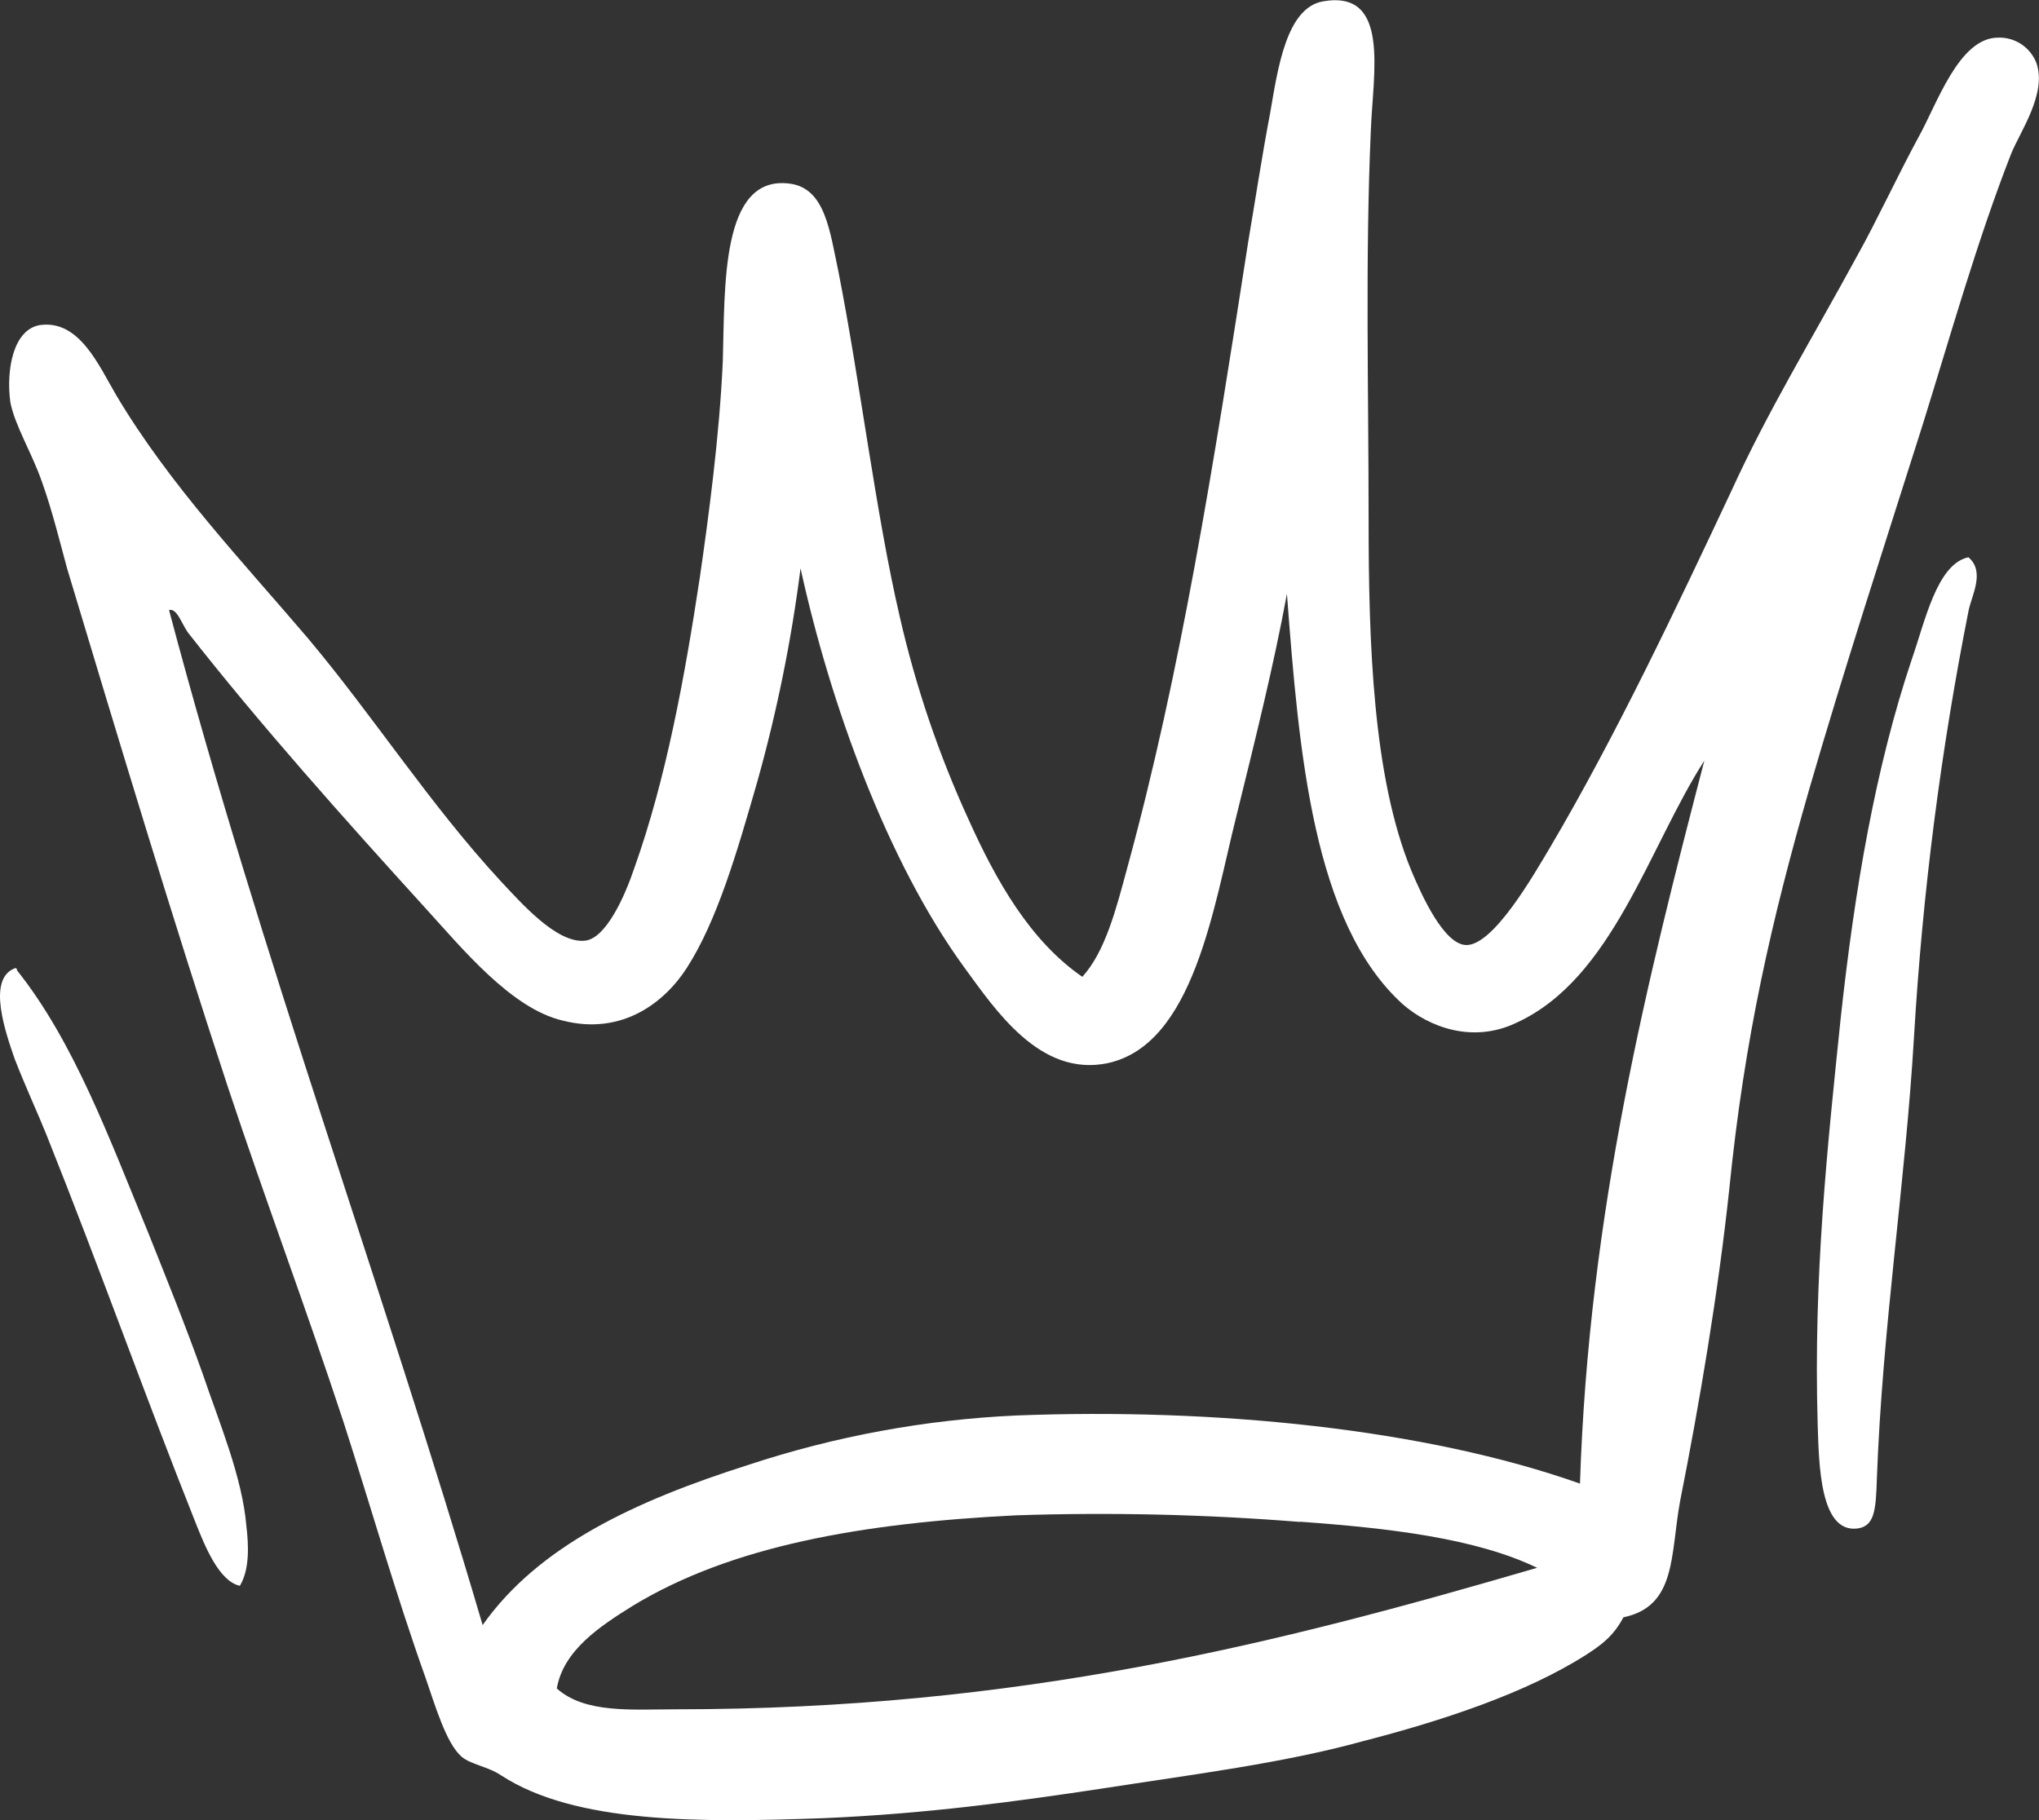
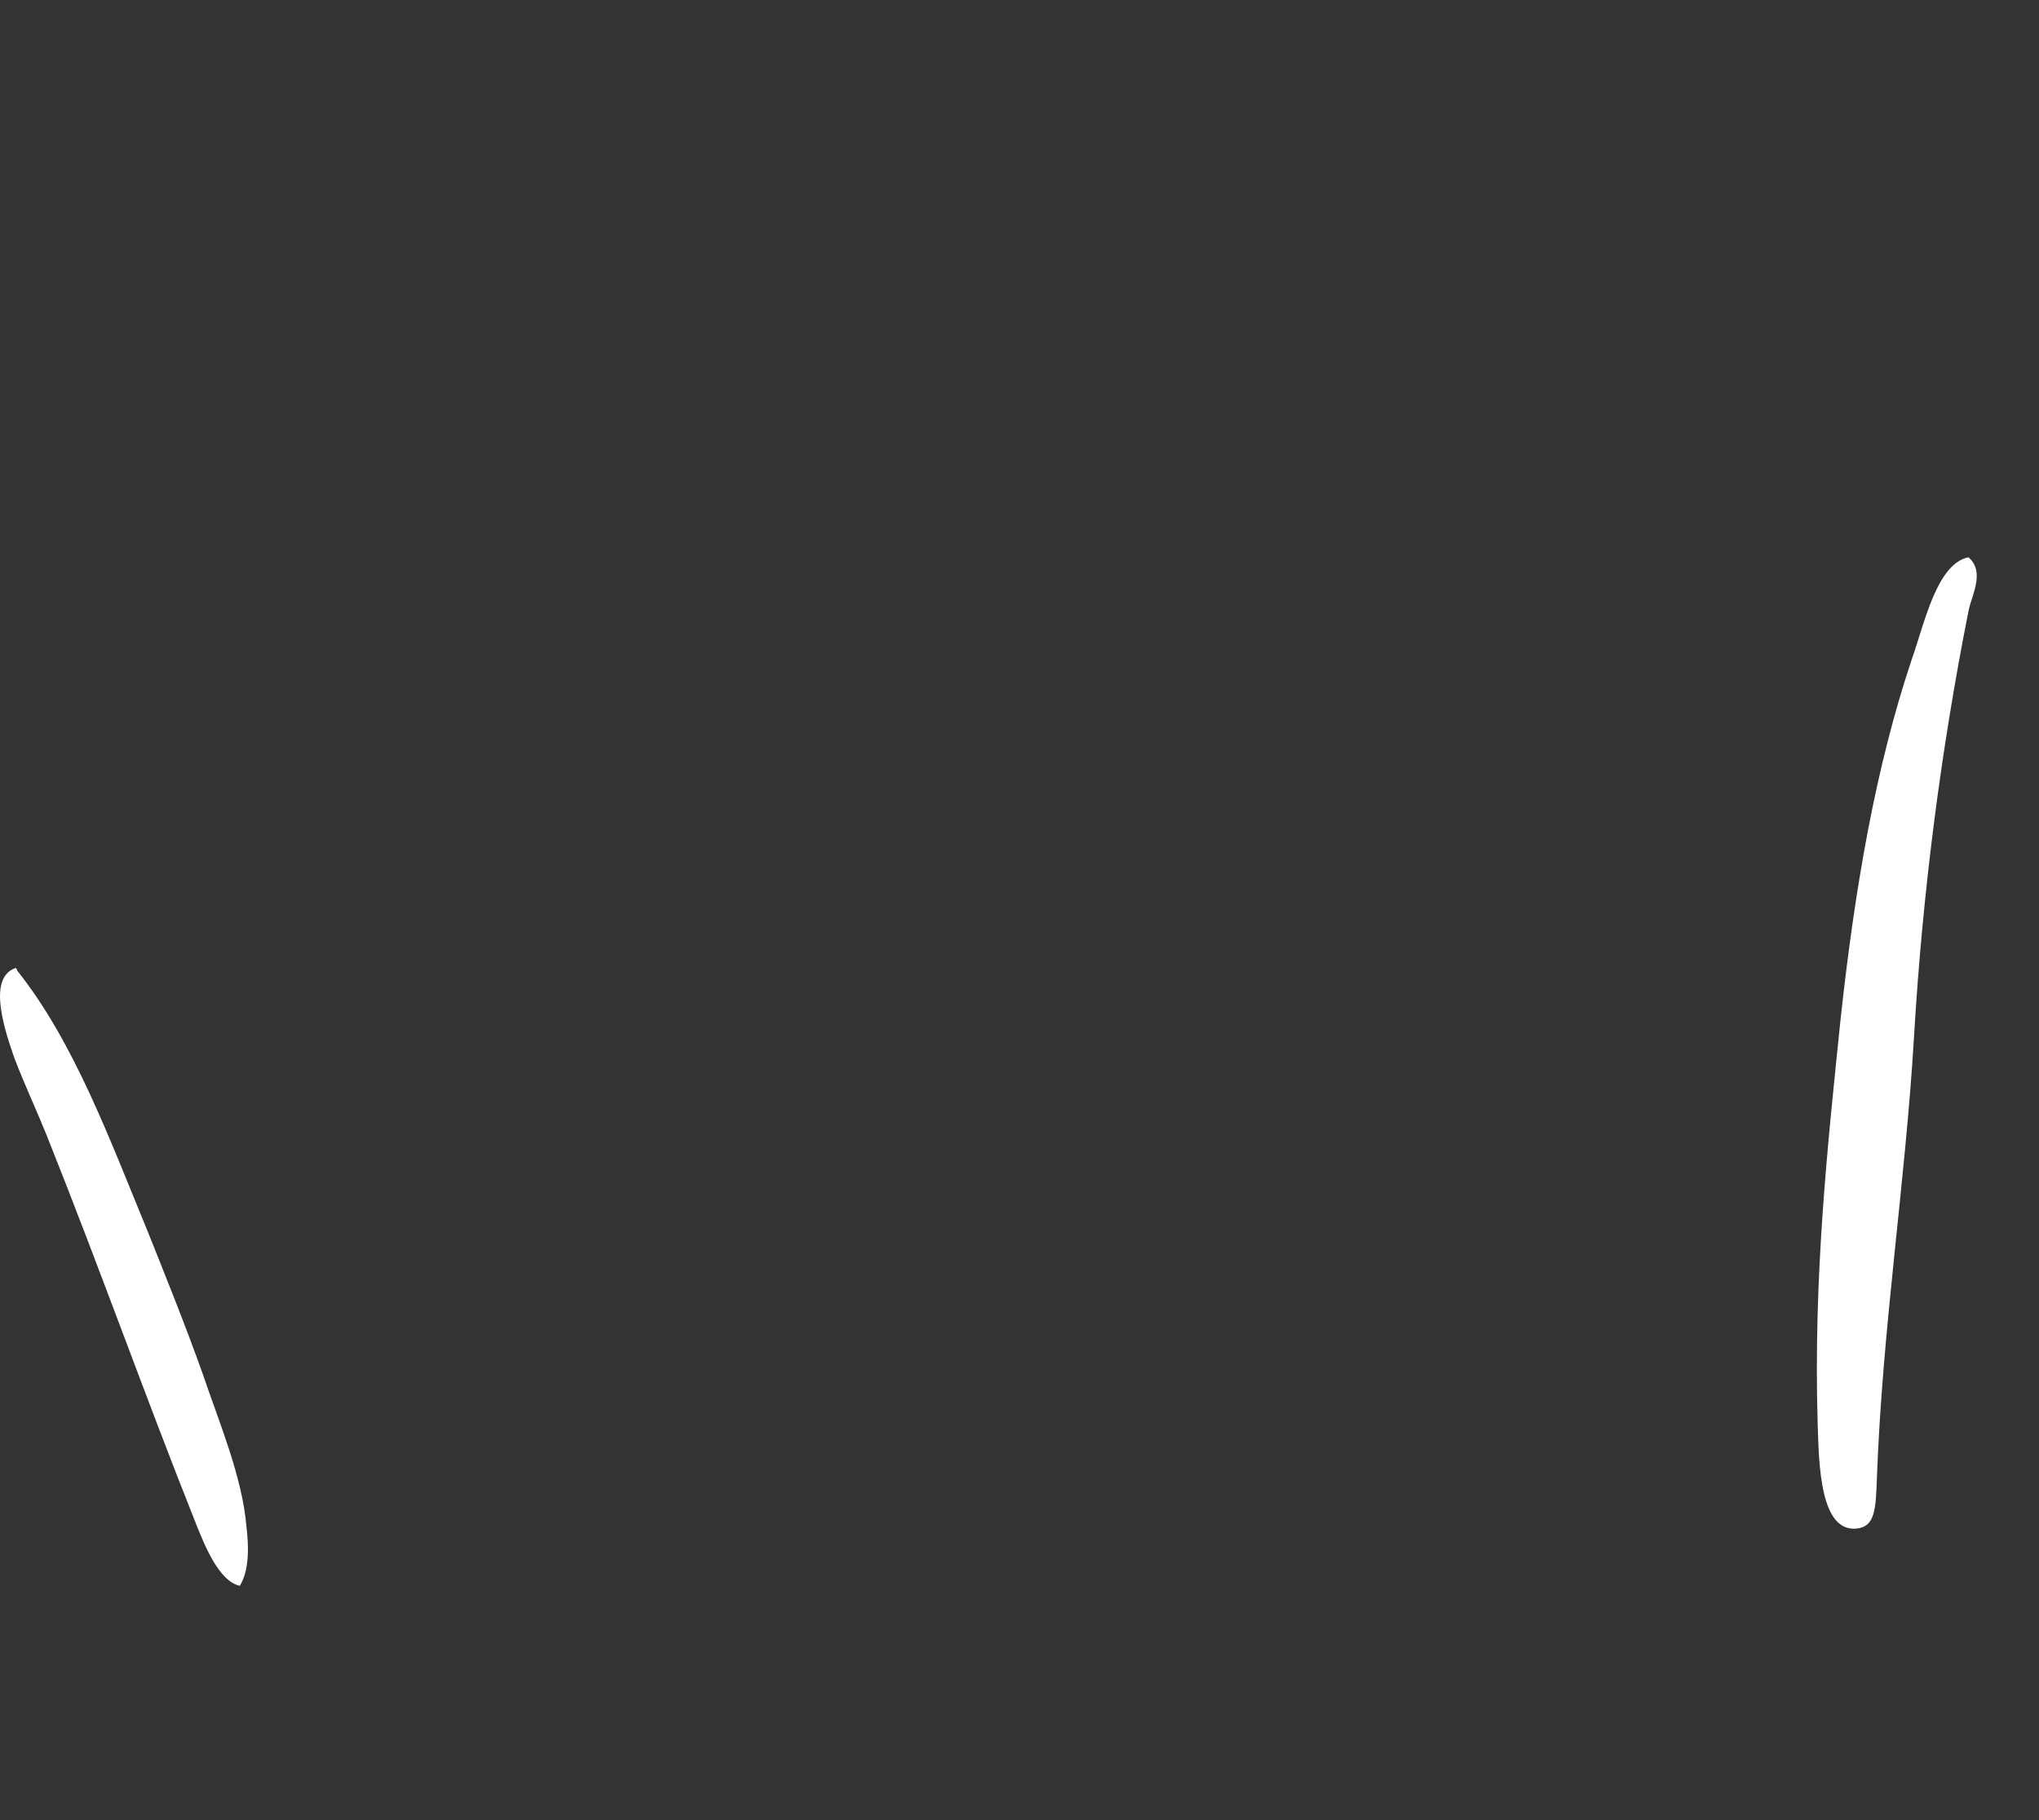
<svg xmlns="http://www.w3.org/2000/svg" width="84" height="75" viewBox="0 0 84 75" fill="none">
  <rect x="0" y="0" width="84" height="75" fill="#333333" stroke="none" />
  <g clip-path="url(#clip0_19_5108)">
-     <path fill-rule="evenodd" clip-rule="evenodd" d="M66.877 66.647C66.472 67.414 65.978 67.777 65.349 68.184C62.871 69.765 59.449 70.897 56.117 71.756C52.833 72.659 49.185 73.11 45.403 73.699C41.802 74.242 38.157 74.738 33.923 74.92C28.883 75.103 23.705 75.154 20.647 73.157C20.109 72.794 19.385 72.705 19.017 72.387C18.388 71.847 17.936 70.308 17.531 69.134C16.317 65.742 15.234 61.946 14.156 58.608C12.579 53.815 10.958 49.52 9.382 44.775C7.134 37.947 4.928 30.621 2.767 23.433C2.45 22.263 2.136 20.993 1.73 19.861C1.328 18.692 0.603 17.522 0.424 16.561C0.245 15.204 0.561 13.576 1.64 13.396C3.27 13.162 4.071 15.068 4.791 16.289C6.997 19.997 10.015 23.161 12.67 26.282C15.372 29.491 17.71 33.154 20.638 36.319C21.448 37.177 22.934 38.892 24.104 38.761C24.961 38.669 25.734 36.95 26.13 35.776C27.436 32.113 28.2 27.954 28.831 23.793C29.19 21.309 29.64 17.962 29.777 14.888C29.868 11.812 29.686 7.202 32.523 7.565C34.009 7.745 34.188 9.553 34.547 11.225C35.451 15.835 36.08 21.173 37.069 25.421C37.727 28.3 38.678 31.103 39.909 33.785C41.031 36.274 42.426 38.761 44.588 40.251C45.535 39.212 45.985 37.444 46.435 35.776C48.64 27.73 49.991 19.183 51.43 9.915C51.701 8.332 51.971 6.524 52.332 4.624C52.648 2.772 53.007 0.33 54.493 0.058C57.288 -0.44 56.561 2.996 56.473 5.392C56.24 10.682 56.382 16.065 56.382 21.398C56.382 26.544 56.561 32.024 58.138 35.865C58.59 36.95 59.491 38.906 60.39 38.941C61.515 38.985 63.185 36.047 63.858 34.918C66.555 30.349 69.078 25.016 71.33 20.224C72.86 16.876 74.614 14.027 76.507 10.547C77.316 9.101 78.173 7.246 79.03 5.663C79.791 4.309 80.695 1.551 82.314 1.551C82.651 1.538 82.984 1.632 83.267 1.818C83.549 2.004 83.767 2.273 83.891 2.589C84.34 3.855 83.213 5.438 82.854 6.332C81.457 9.904 80.378 13.744 79.209 17.499C77.579 22.645 75.967 27.58 74.525 32.553C72.995 37.891 71.87 42.725 71.239 49.011C70.79 53.221 70.023 57.782 69.215 61.852C68.808 64.067 69.078 66.191 66.872 66.645L66.877 66.647ZM31.177 32.284C30.369 35.091 29.547 37.937 28.296 39.881C27.397 41.285 25.641 42.688 23.172 42.052C21.055 41.554 19.029 39.067 17.543 37.439C14.212 33.776 10.7 29.844 7.728 26.046C7.458 25.639 7.278 25.051 6.964 25.14C10.791 39.565 15.745 52.9 19.883 66.963C22.18 63.707 26.142 61.854 30.83 60.362C34.398 59.184 38.109 58.499 41.86 58.327C50.052 58.009 58.697 58.87 65.09 61.134C65.449 49.923 67.885 40.293 70.214 31.341C67.918 34.913 66.432 40.337 62.47 42.145C60.67 43.006 58.87 42.325 57.786 41.378C54.097 38.033 53.513 31.023 53.017 24.469C52.476 27.407 51.71 30.48 50.944 33.591C50 37.334 49.19 43.041 45.633 43.808C42.839 44.395 40.996 41.593 39.734 39.876C36.538 35.491 34.198 28.979 32.98 23.419C32.599 26.413 31.997 29.375 31.179 32.279L31.177 32.284ZM53.552 62.713C49.659 62.401 45.752 62.311 41.849 62.441C35.5 62.757 30.099 63.707 26.044 66.184C24.742 66.998 23.209 67.992 22.939 69.576C24.104 70.617 26.044 70.434 27.846 70.434C42.028 70.434 52.653 67.721 63.323 64.603C60.8 63.382 57.2 62.965 53.541 62.703L53.552 62.713Z" fill="white" />
    <path fill-rule="evenodd" clip-rule="evenodd" d="M81.103 22.972C81.778 23.559 81.24 24.509 81.103 25.14C79.954 30.929 79.203 36.791 78.853 42.683C78.494 48.788 77.548 54.664 77.32 60.949C77.278 62.215 77.232 62.893 76.512 62.984C74.98 63.166 74.935 60.362 74.882 58.69C74.702 52.584 75.289 47.205 75.83 41.96C76.414 36.581 77.271 31.608 78.757 27.175C79.297 25.638 79.789 23.243 81.086 22.965L81.103 22.972Z" fill="white" />
    <path fill-rule="evenodd" clip-rule="evenodd" d="M0.608 39.891C0.699 39.891 0.699 39.935 0.699 39.982C3.039 42.92 4.483 46.854 6.102 50.786C6.822 52.594 7.63 54.582 8.354 56.62C9.027 58.608 9.985 60.867 10.152 62.902C10.243 63.672 10.29 64.666 9.882 65.344C9.027 65.164 8.443 63.707 8.084 62.813C5.923 57.387 4.125 52.288 1.915 46.763C1.554 45.858 1.104 44.91 0.608 43.642C0.249 42.602 -0.557 40.342 0.608 39.9V39.891Z" fill="white" />
  </g>
  <defs>
    <clipPath id="clip0_19_5108">
      <rect width="84" height="75" fill="white" />
    </clipPath>
  </defs>
</svg>